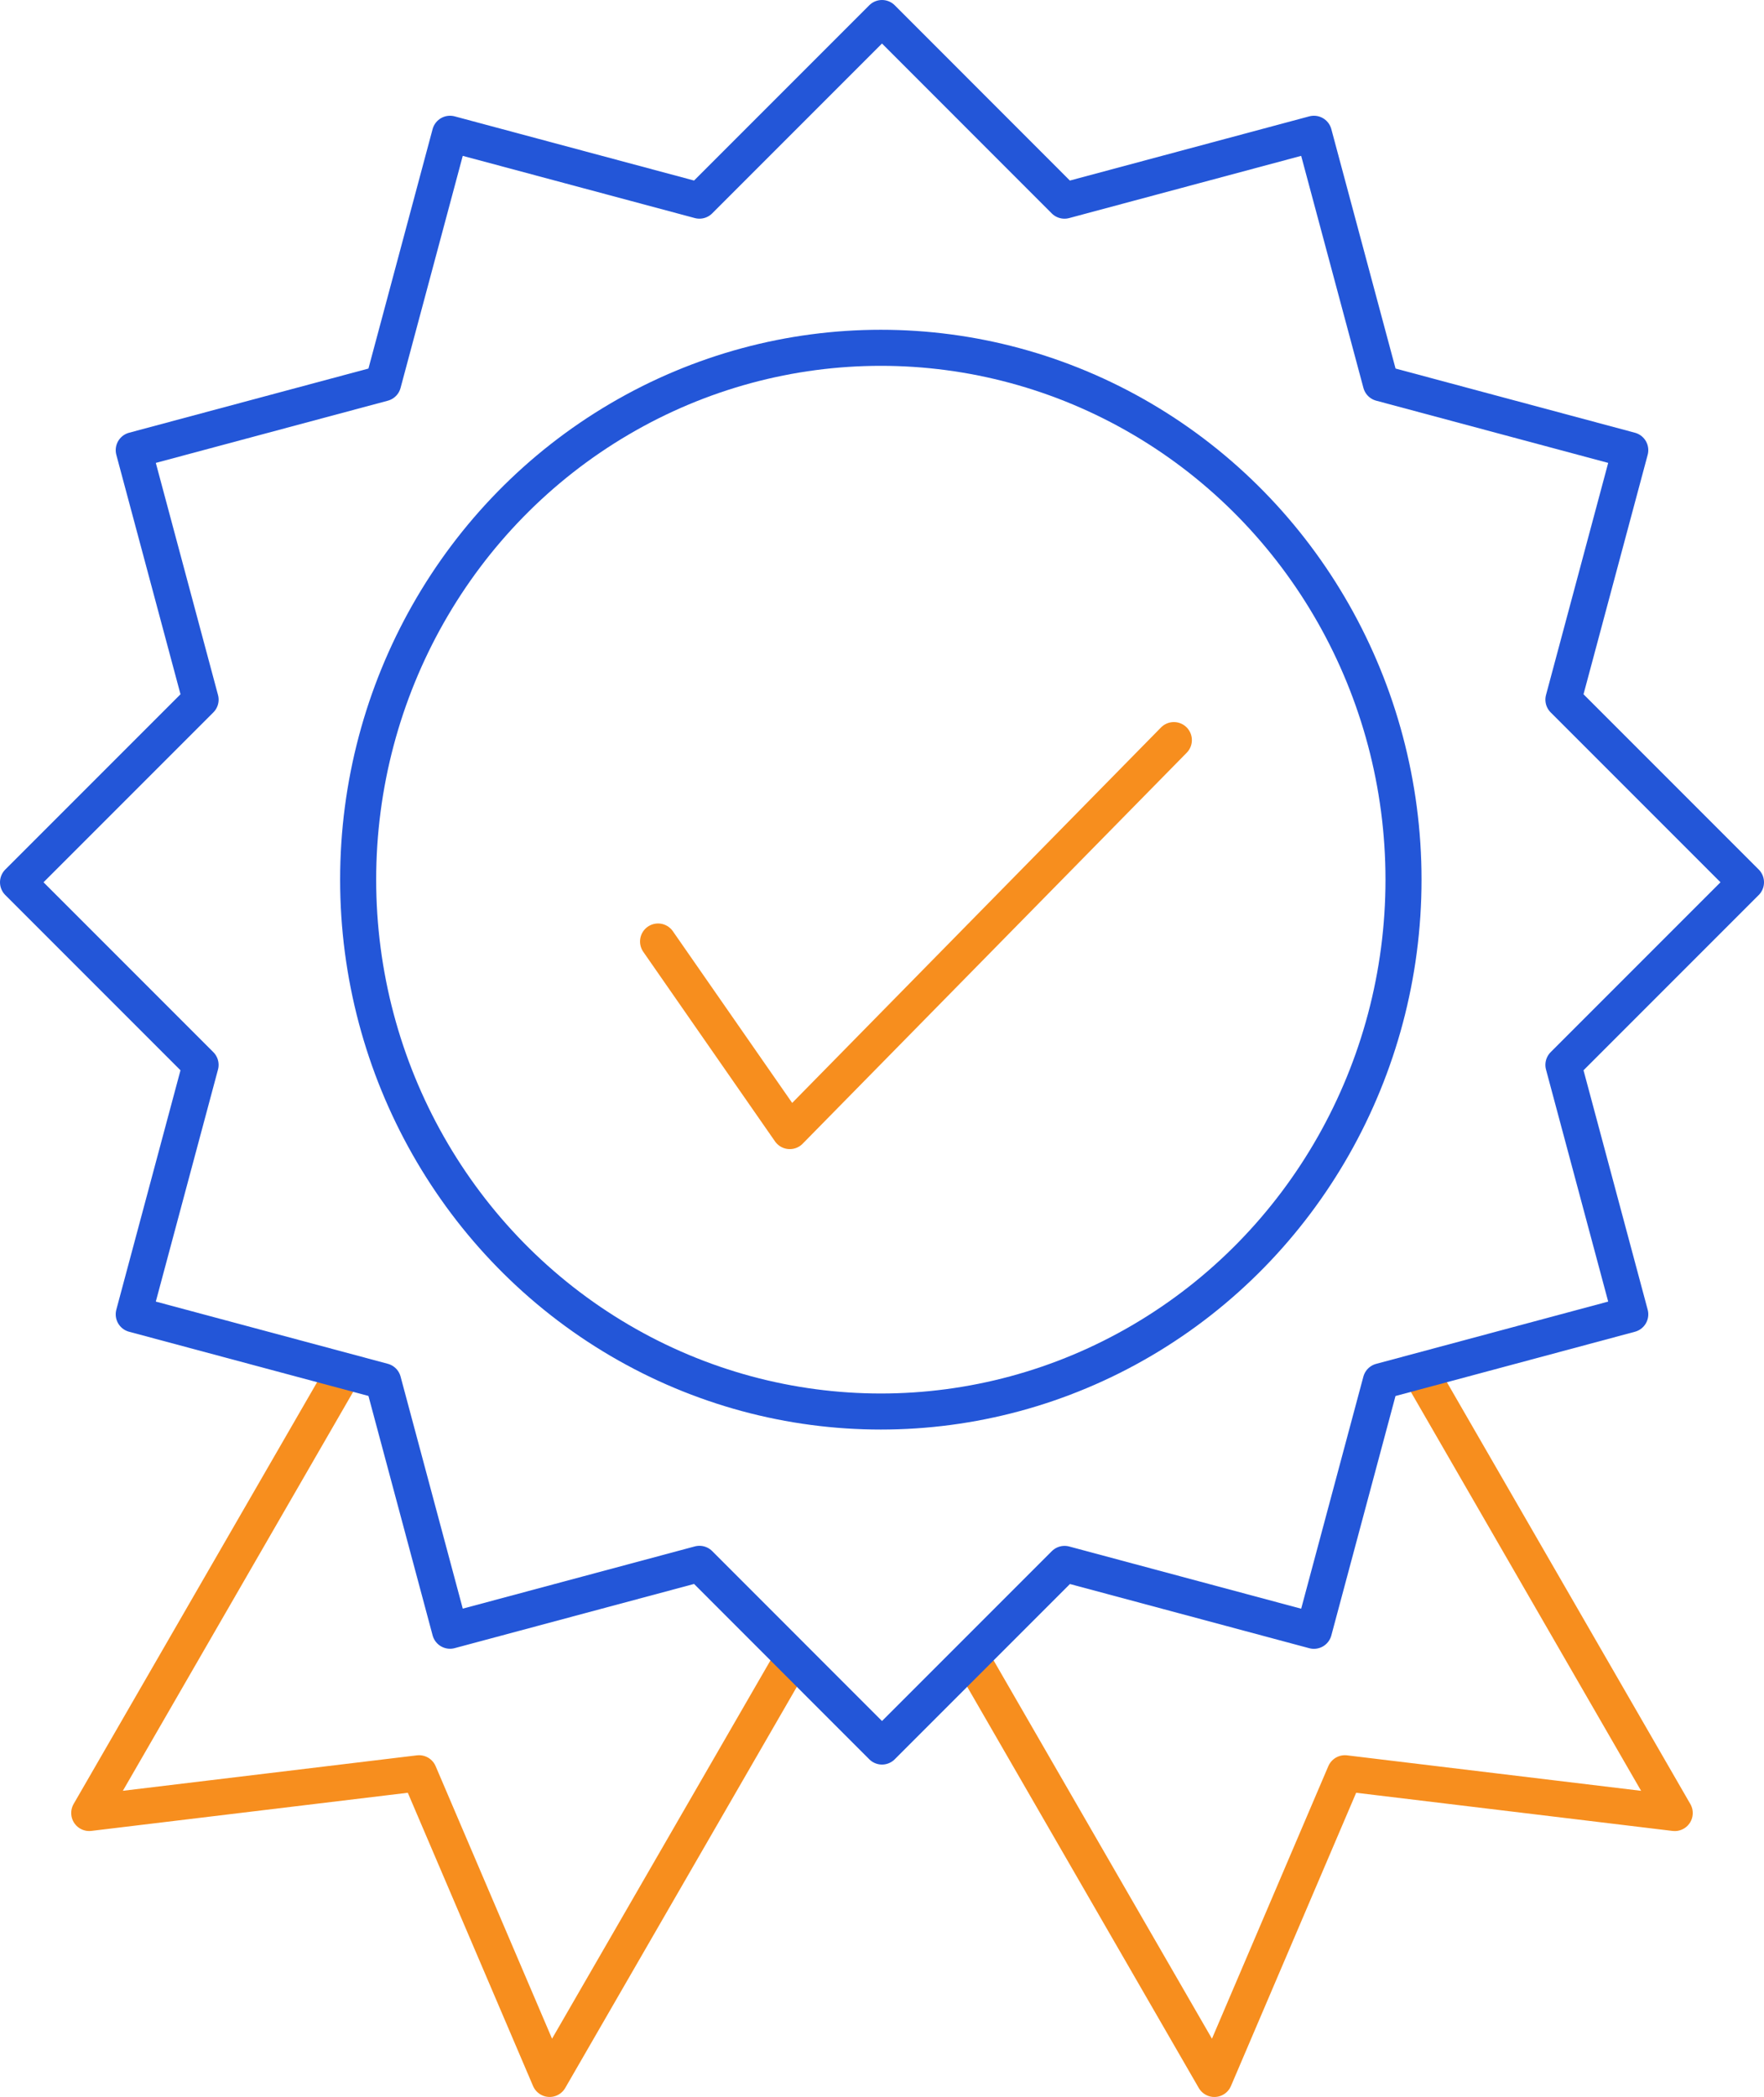
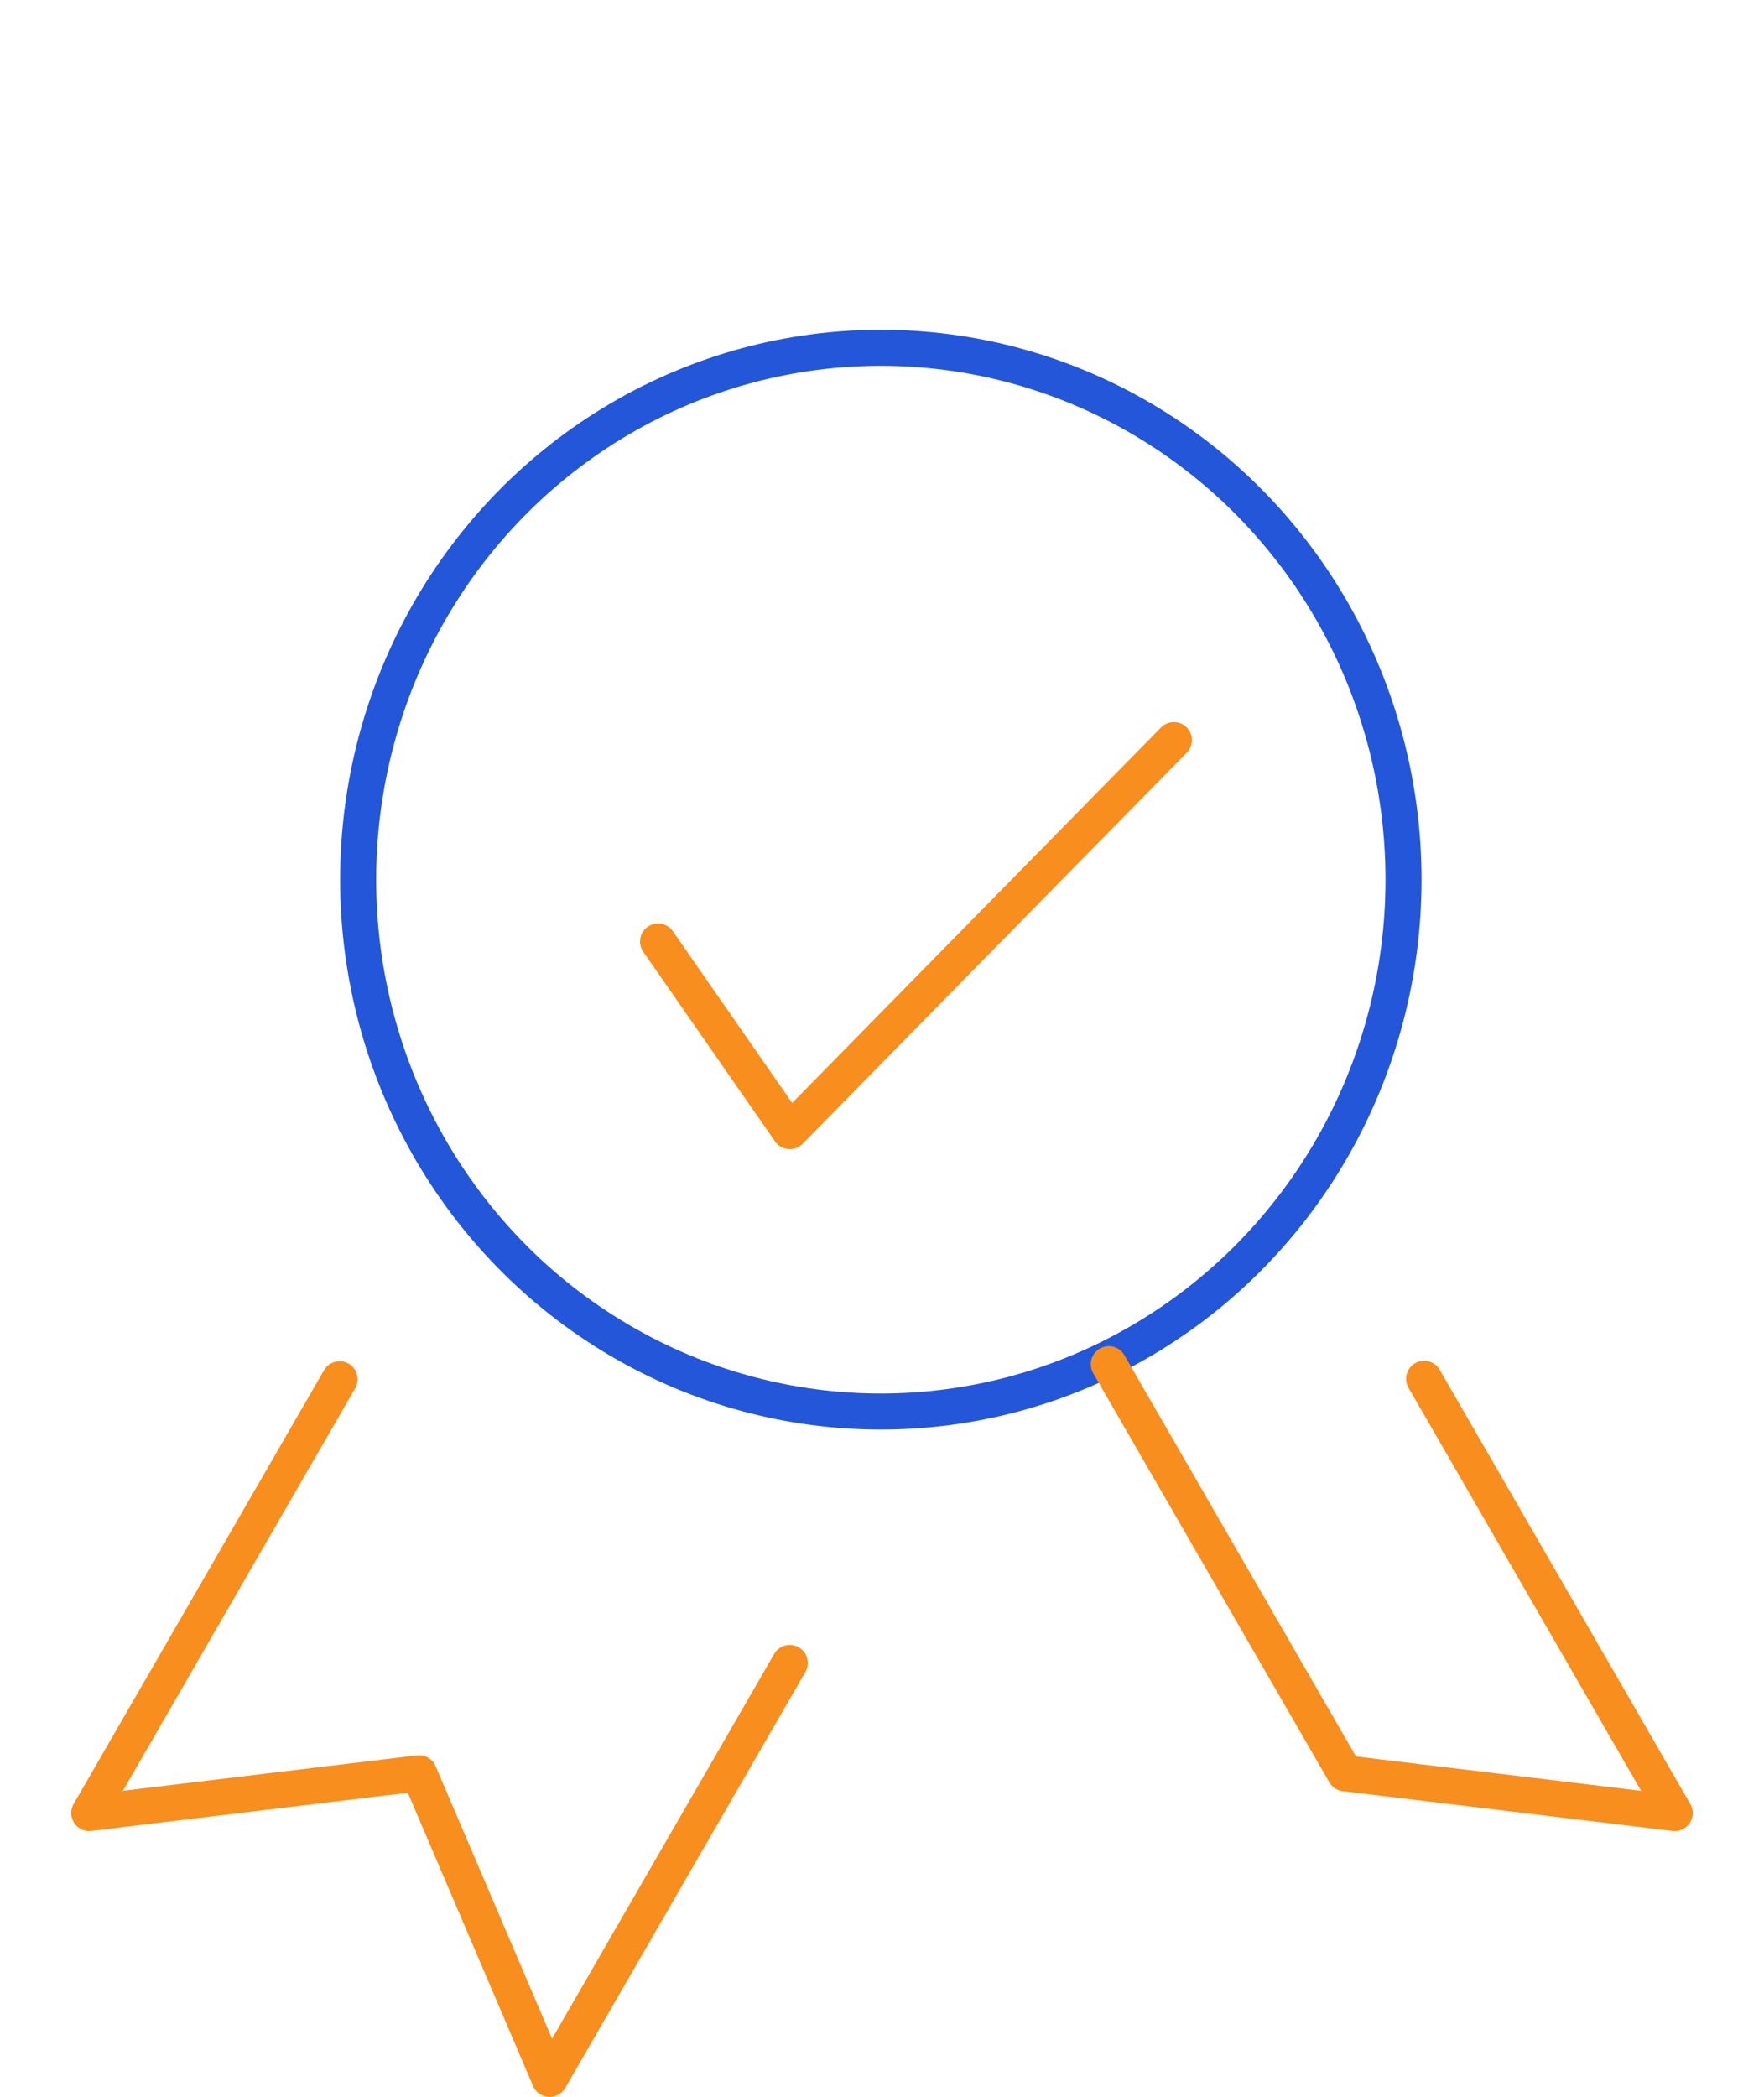
<svg xmlns="http://www.w3.org/2000/svg" xmlns:ns1="http://sodipodi.sourceforge.net/DTD/sodipodi-0.dtd" xmlns:ns2="http://www.inkscape.org/namespaces/inkscape" width="97.872" height="116.31" viewBox="0 0 97.872 116.31" version="1.1" id="svg8" ns1:docname="quality.svg">
  <defs id="defs12" />
  <ns1:namedview pagecolor="#ffffff" bordercolor="#666666" borderopacity="1" objecttolerance="10" gridtolerance="10" guidetolerance="10" ns2:pageopacity="0" ns2:pageshadow="2" ns2:window-width="640" ns2:window-height="480" id="namedview10" />
  <g id="Group_3609" data-name="Group 3609" transform="translate(1 1)">
    <ellipse id="Ellipse_11" data-name="Ellipse 11" cx="29" cy="29.5" rx="29" ry="29.5" transform="translate(18.871 18.291)" fill="none" stroke="#2356d8" stroke-linecap="round" stroke-linejoin="round" stroke-width="2" />
    <path id="Path_1205" data-name="Path 1205" d="M17.034,41.951,3.143,66.009l18.3-2.205,7.244,16.955L42.012,57.687" transform="translate(0.808 33.55)" fill="none" stroke="#f78e1e" stroke-linecap="round" stroke-linejoin="round" stroke-width="2" />
-     <path id="Path_1206" data-name="Path 1206" d="M54.637,41.937,68.542,66.023l-18.3-2.207L43,80.772l-13.1-22.69" transform="translate(23.377 33.538)" fill="none" stroke="#f78e1e" stroke-linecap="round" stroke-linejoin="round" stroke-width="2" />
+     <path id="Path_1206" data-name="Path 1206" d="M54.637,41.937,68.542,66.023l-18.3-2.207l-13.1-22.69" transform="translate(23.377 33.538)" fill="none" stroke="#f78e1e" stroke-linecap="round" stroke-linejoin="round" stroke-width="2" />
    <path id="Path_1207" data-name="Path 1207" d="M20.261,33.894,27.57,44.409,48.879,22.723" transform="translate(15.25 17.327)" fill="none" stroke="#f78e1e" stroke-linecap="round" stroke-linejoin="round" stroke-width="2" />
-     <path id="Path_1204" data-name="Path 1204" d="M48.936,1,38.807,11.129,24.968,7.42l-3.71,13.839L7.42,24.968l3.71,13.839L1,48.936,11.129,59.065,7.42,72.9l13.839,3.71,3.71,13.839,13.839-3.71L48.936,96.872,59.065,86.743,72.9,90.453l3.71-13.839L90.452,72.9,86.743,59.065,96.872,48.936,86.743,38.807l3.709-13.839-13.839-3.71L72.9,7.42l-13.839,3.71Z" transform="translate(-1 -1)" fill="none" stroke="#2356d8" stroke-linecap="round" stroke-linejoin="round" stroke-width="2" />
  </g>
</svg>